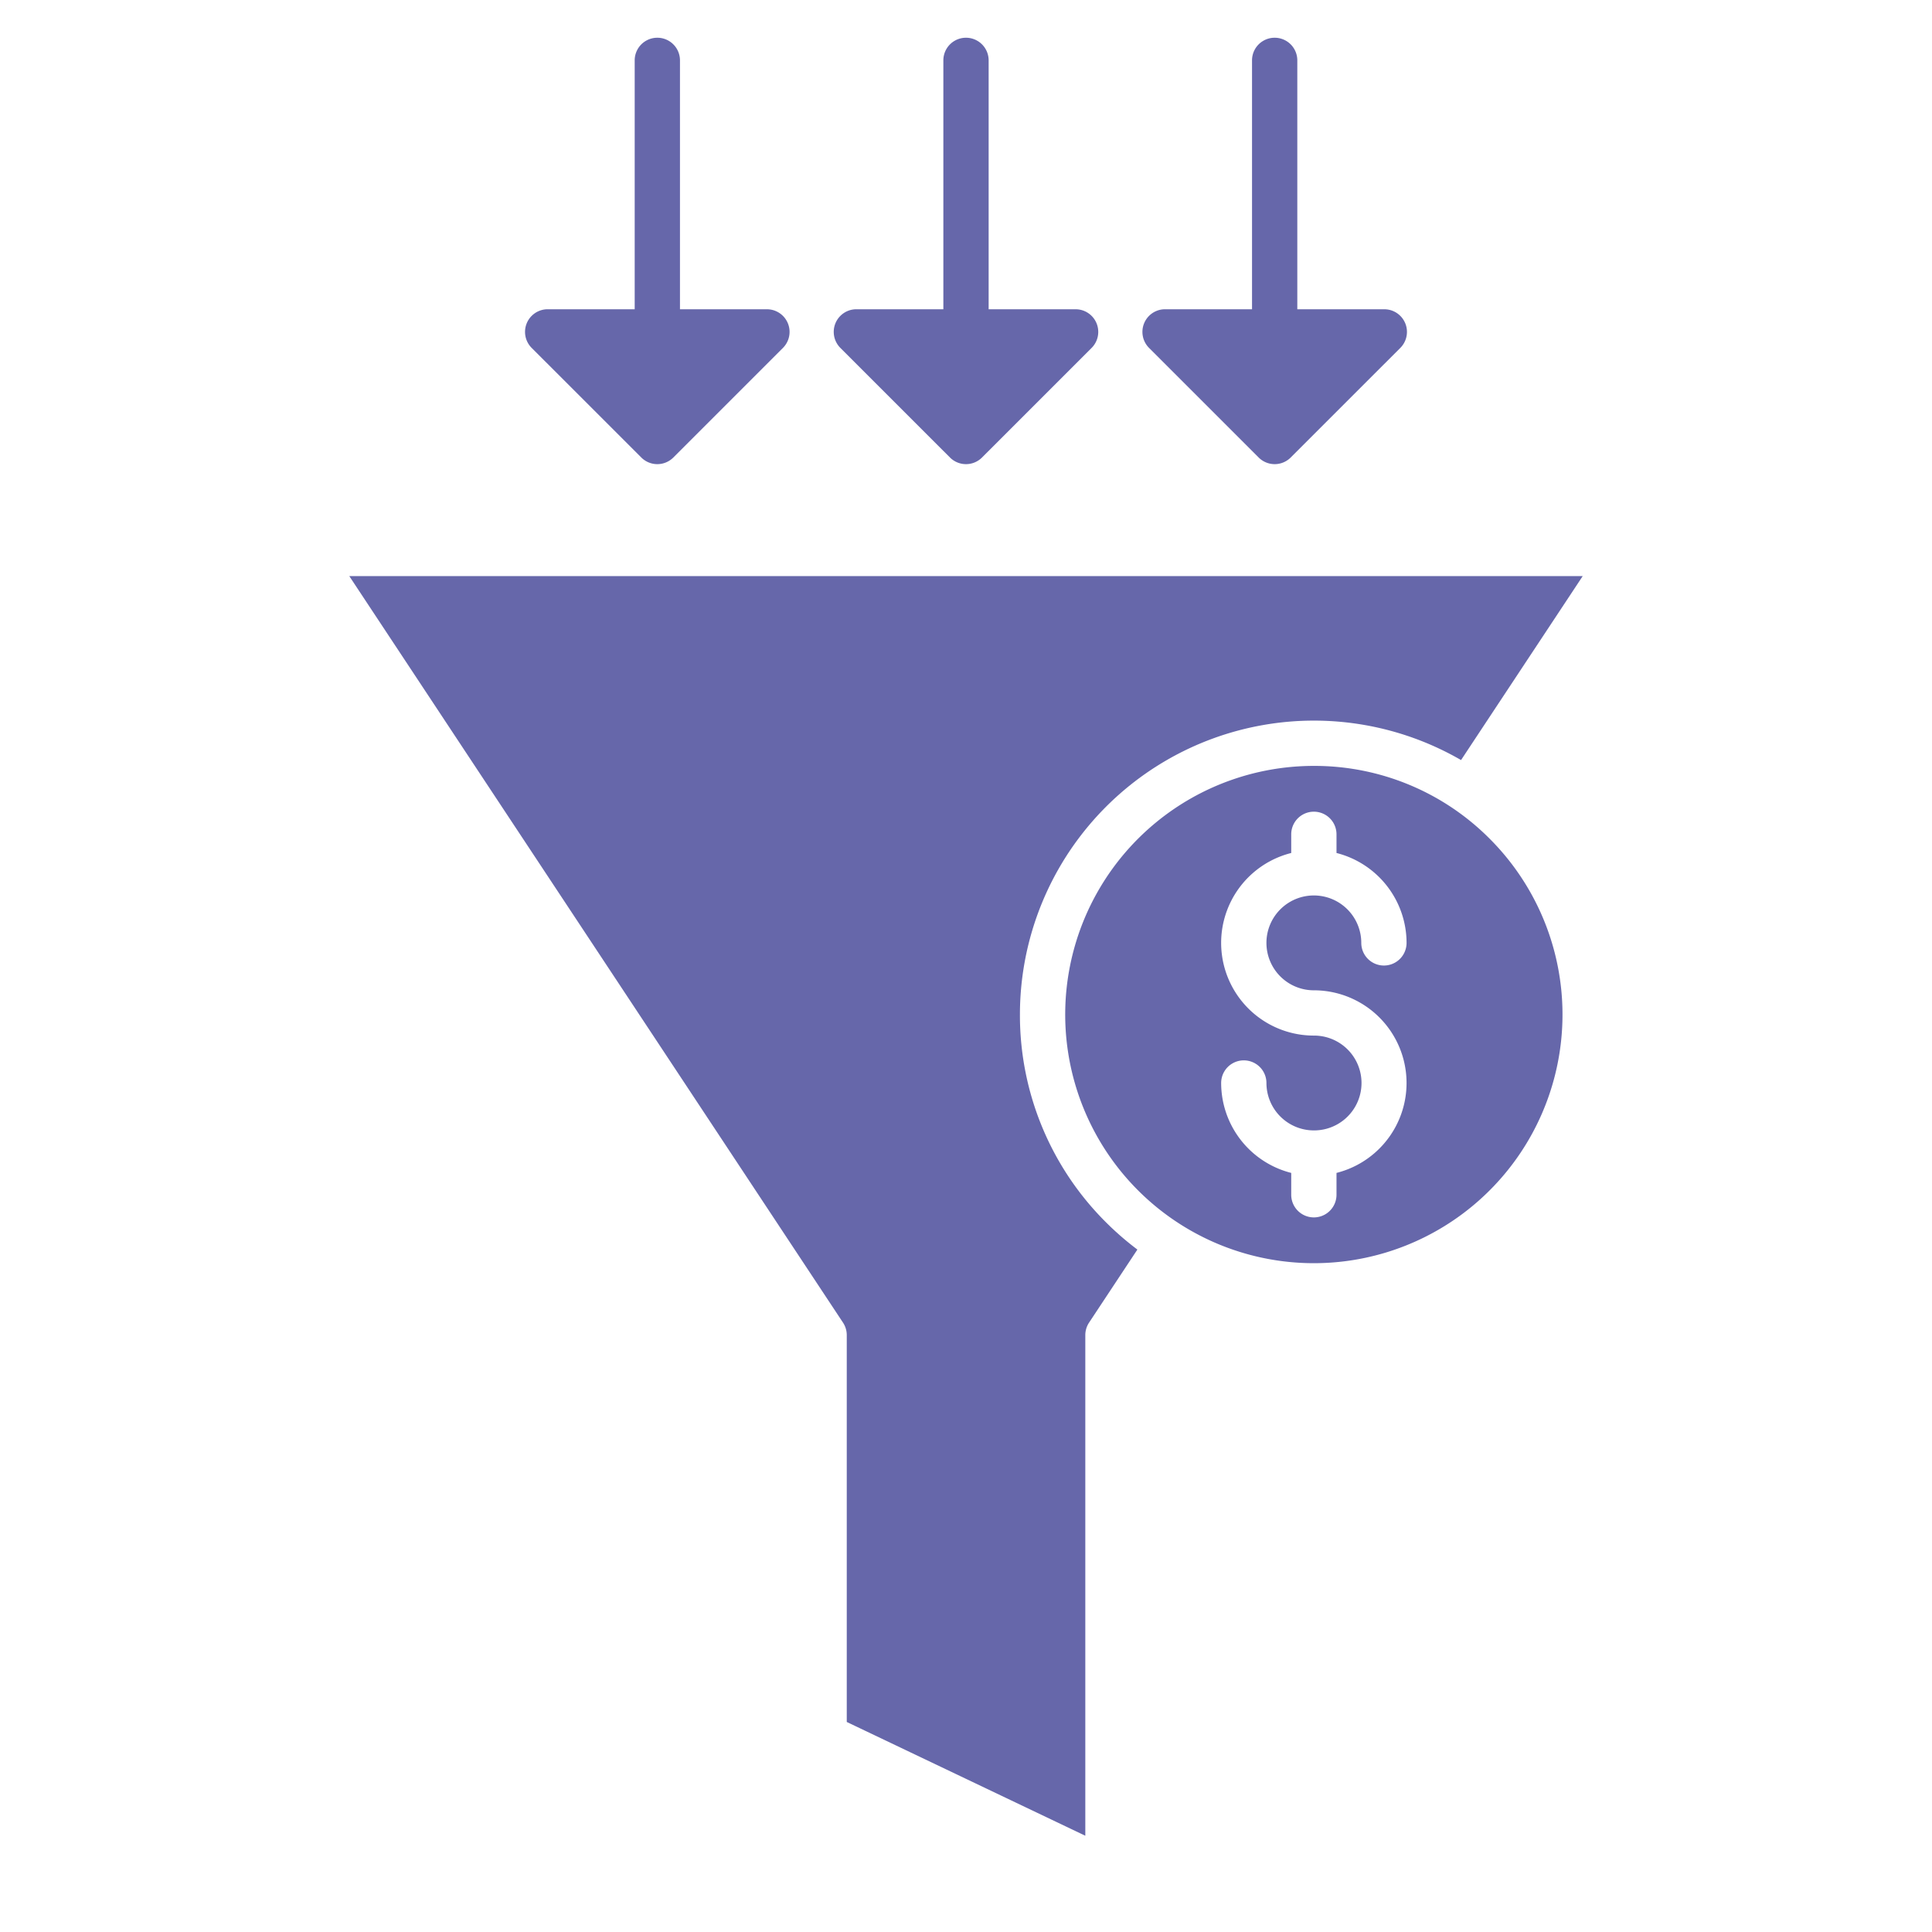
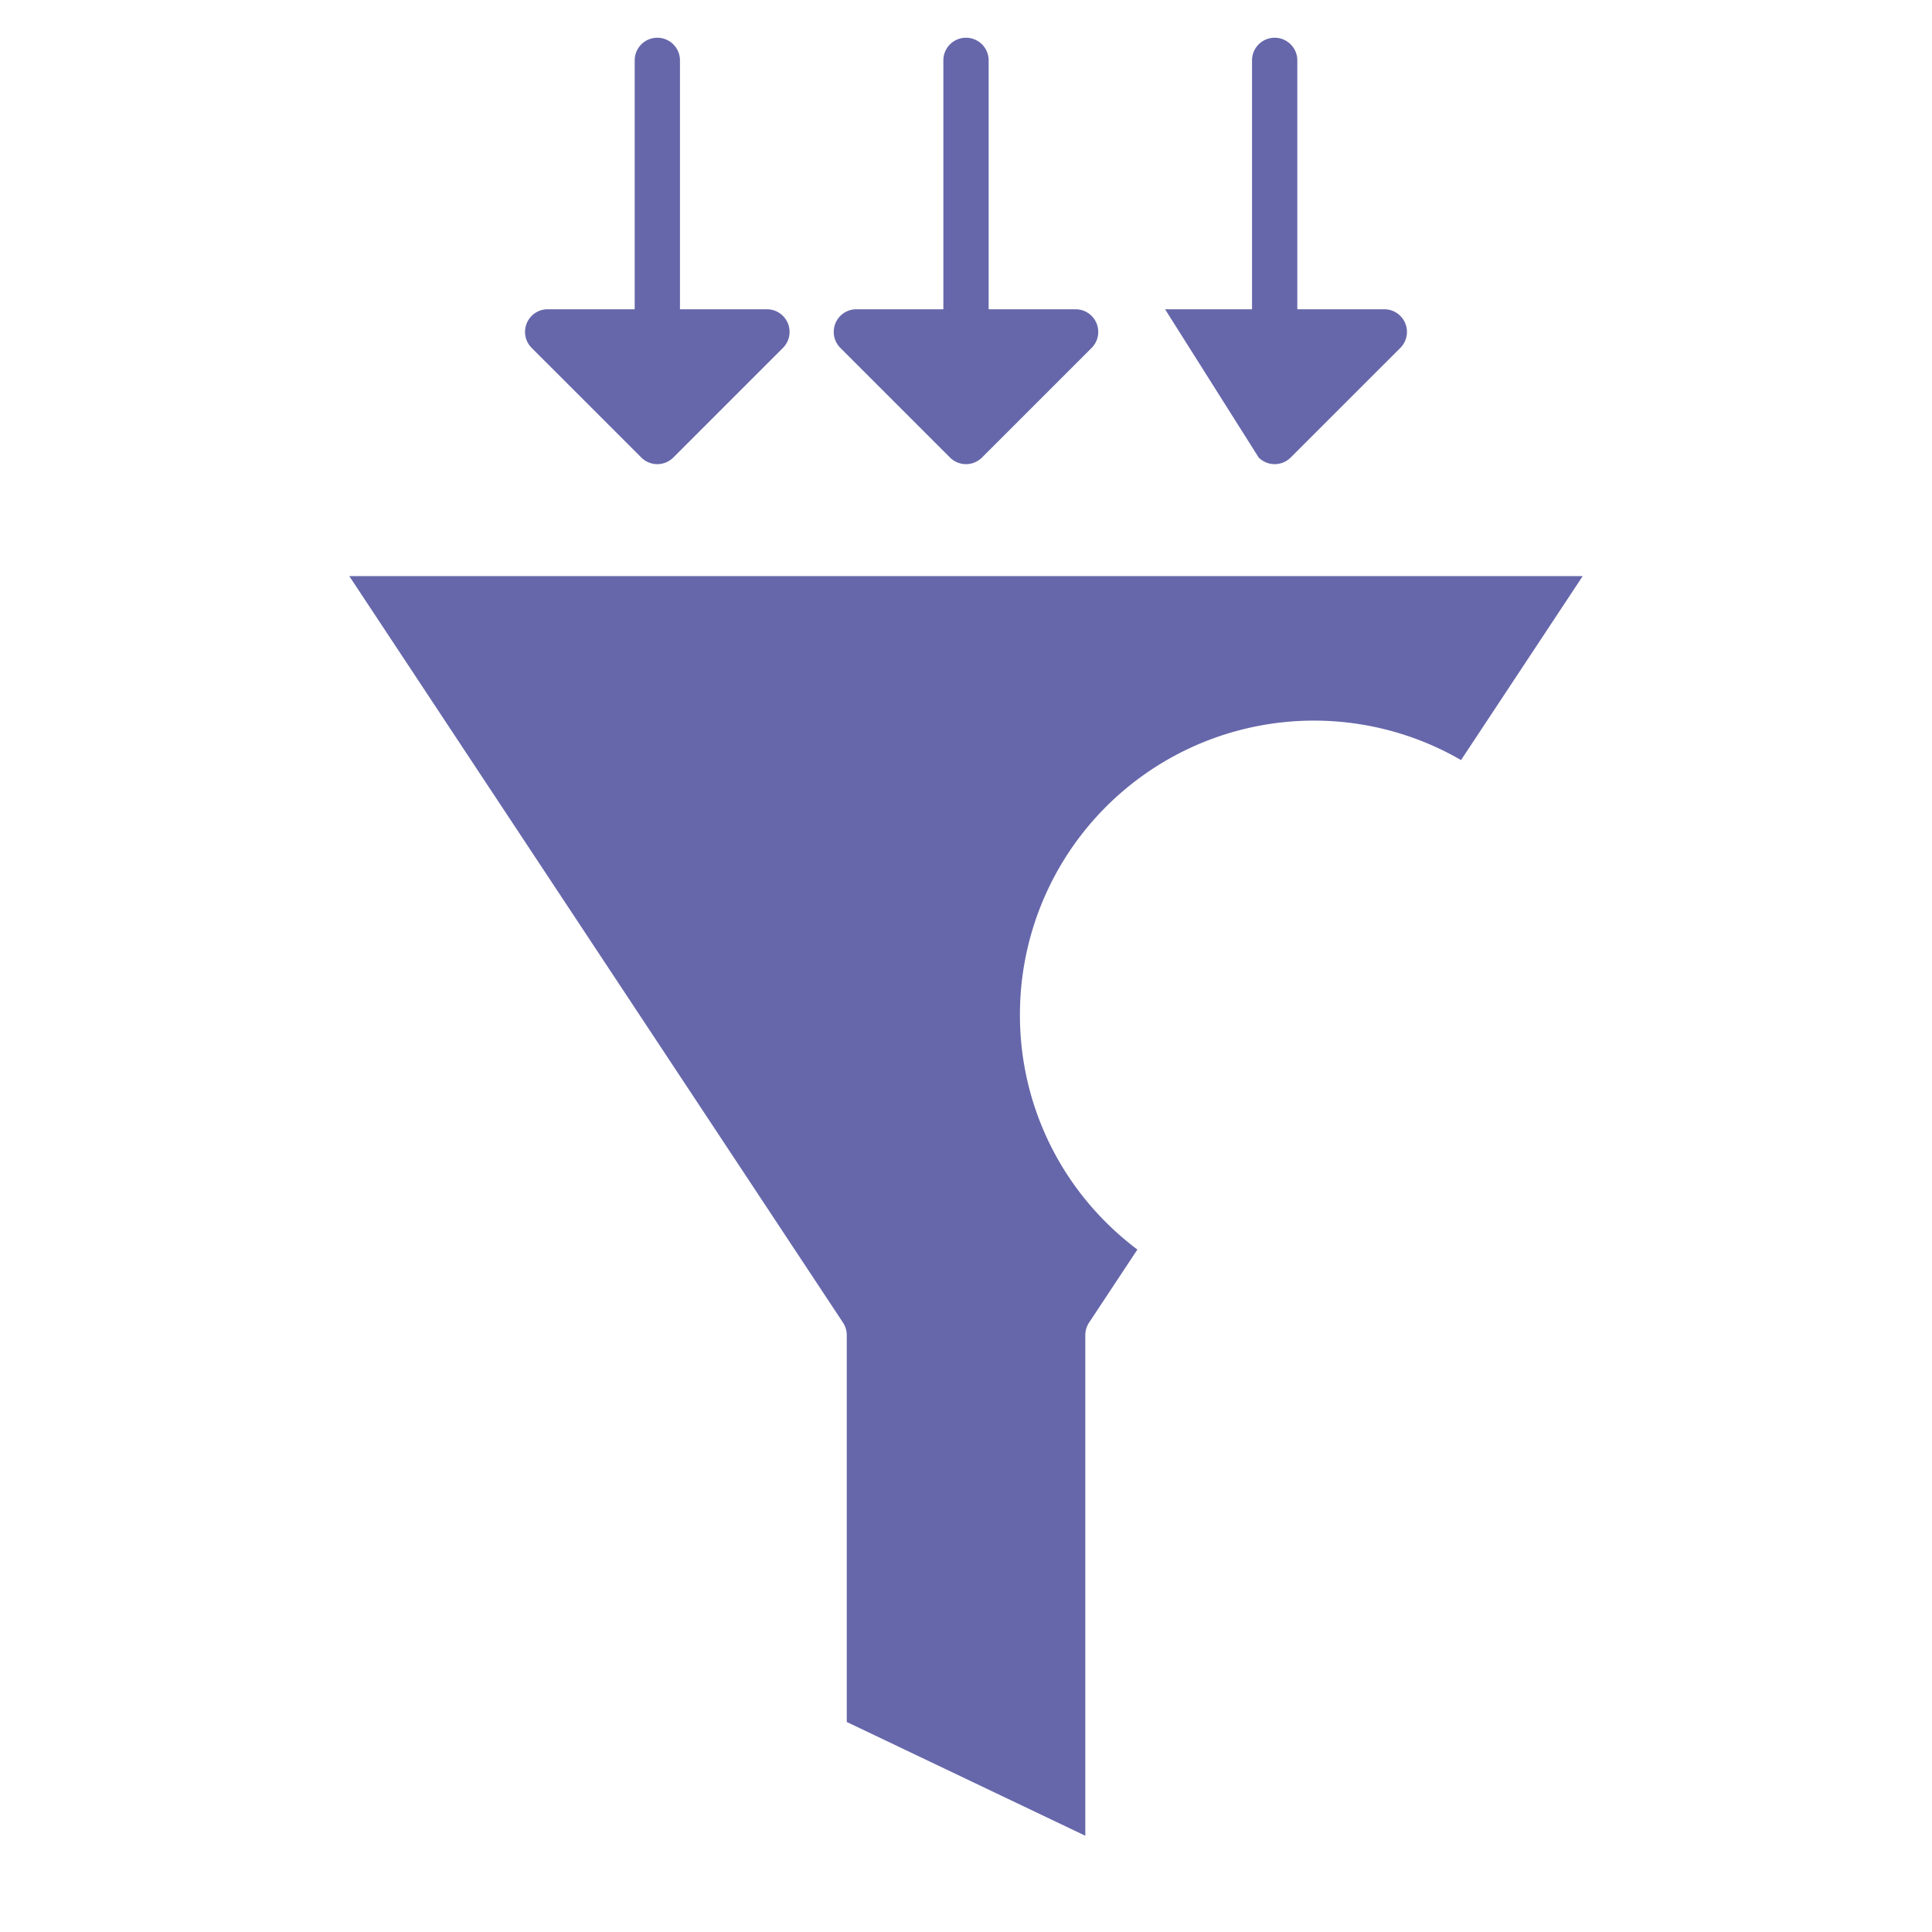
<svg xmlns="http://www.w3.org/2000/svg" data-name="Layer 1" viewBox="0 0 512 512" id="SalesPipeline">
-   <path d="M251.758 121.246a6 6 0 0 0 8.484 0L289.291 92.2a6 6 0 0 0-4.242-10.242H262V16a6 6 0 0 0-12 0v65.955h-23.049a6 6 0 0 0-4.242 10.245zm81.804 0a6 6 0 0 0 8.484 0L371.1 92.2a6 6 0 0 0-4.242-10.242H343.8V16a6 6 0 0 0-12 0v65.955h-23.045a6 6 0 0 0-4.242 10.245zm-163.608 0a6 6 0 0 0 8.484 0L207.487 92.2a6 6 0 0 0-4.242-10.242H180.2V16a6 6 0 0 0-12 0v65.955h-23.05A6 6 0 0 0 140.9 92.2zm100.339 147.619a77.915 77.915 0 0 1 116.9-67.44l32.246-48.758H92.563L223.4 350.5a6 6 0 0 1 1 3.31v102.531l63.218 30.15V353.812a6 6 0 0 1 1-3.31l12.8-19.355a79.12 79.12 0 0 1-8.3-7.2 77.387 77.387 0 0 1-22.825-55.082z" fill="#6667aa" class="color000000 svgShape" />
-   <path d="M348.187 202.972a65.893 65.893 0 1 0 46.592 19.3 65.461 65.461 0 0 0-46.592-19.3Zm0 59.47a24.568 24.568 0 0 1 6 48.391v5.791a6 6 0 0 1-12 0v-5.791a24.61 24.61 0 0 1-18.568-23.824 6 6 0 0 1 12 0 12.579 12.579 0 0 0 12.438 12.561c.043 0 .086-.007.13-.007s.086.006.129.007a12.564 12.564 0 0 0-.129-25.128 24.567 24.567 0 0 1-6-48.391v-4.946a6 6 0 0 1 12 0v4.946a24.609 24.609 0 0 1 18.567 23.824 6 6 0 0 1-12 0 12.568 12.568 0 1 0-12.567 12.567Z" fill="#6667aa" class="color000000 svgShape" />
+   <path d="M251.758 121.246a6 6 0 0 0 8.484 0L289.291 92.2a6 6 0 0 0-4.242-10.242H262V16a6 6 0 0 0-12 0v65.955h-23.049a6 6 0 0 0-4.242 10.245zm81.804 0a6 6 0 0 0 8.484 0L371.1 92.2a6 6 0 0 0-4.242-10.242H343.8V16a6 6 0 0 0-12 0v65.955h-23.045zm-163.608 0a6 6 0 0 0 8.484 0L207.487 92.2a6 6 0 0 0-4.242-10.242H180.2V16a6 6 0 0 0-12 0v65.955h-23.05A6 6 0 0 0 140.9 92.2zm100.339 147.619a77.915 77.915 0 0 1 116.9-67.44l32.246-48.758H92.563L223.4 350.5a6 6 0 0 1 1 3.31v102.531l63.218 30.15V353.812a6 6 0 0 1 1-3.31l12.8-19.355a79.12 79.12 0 0 1-8.3-7.2 77.387 77.387 0 0 1-22.825-55.082z" fill="#6667aa" class="color000000 svgShape" />
</svg>